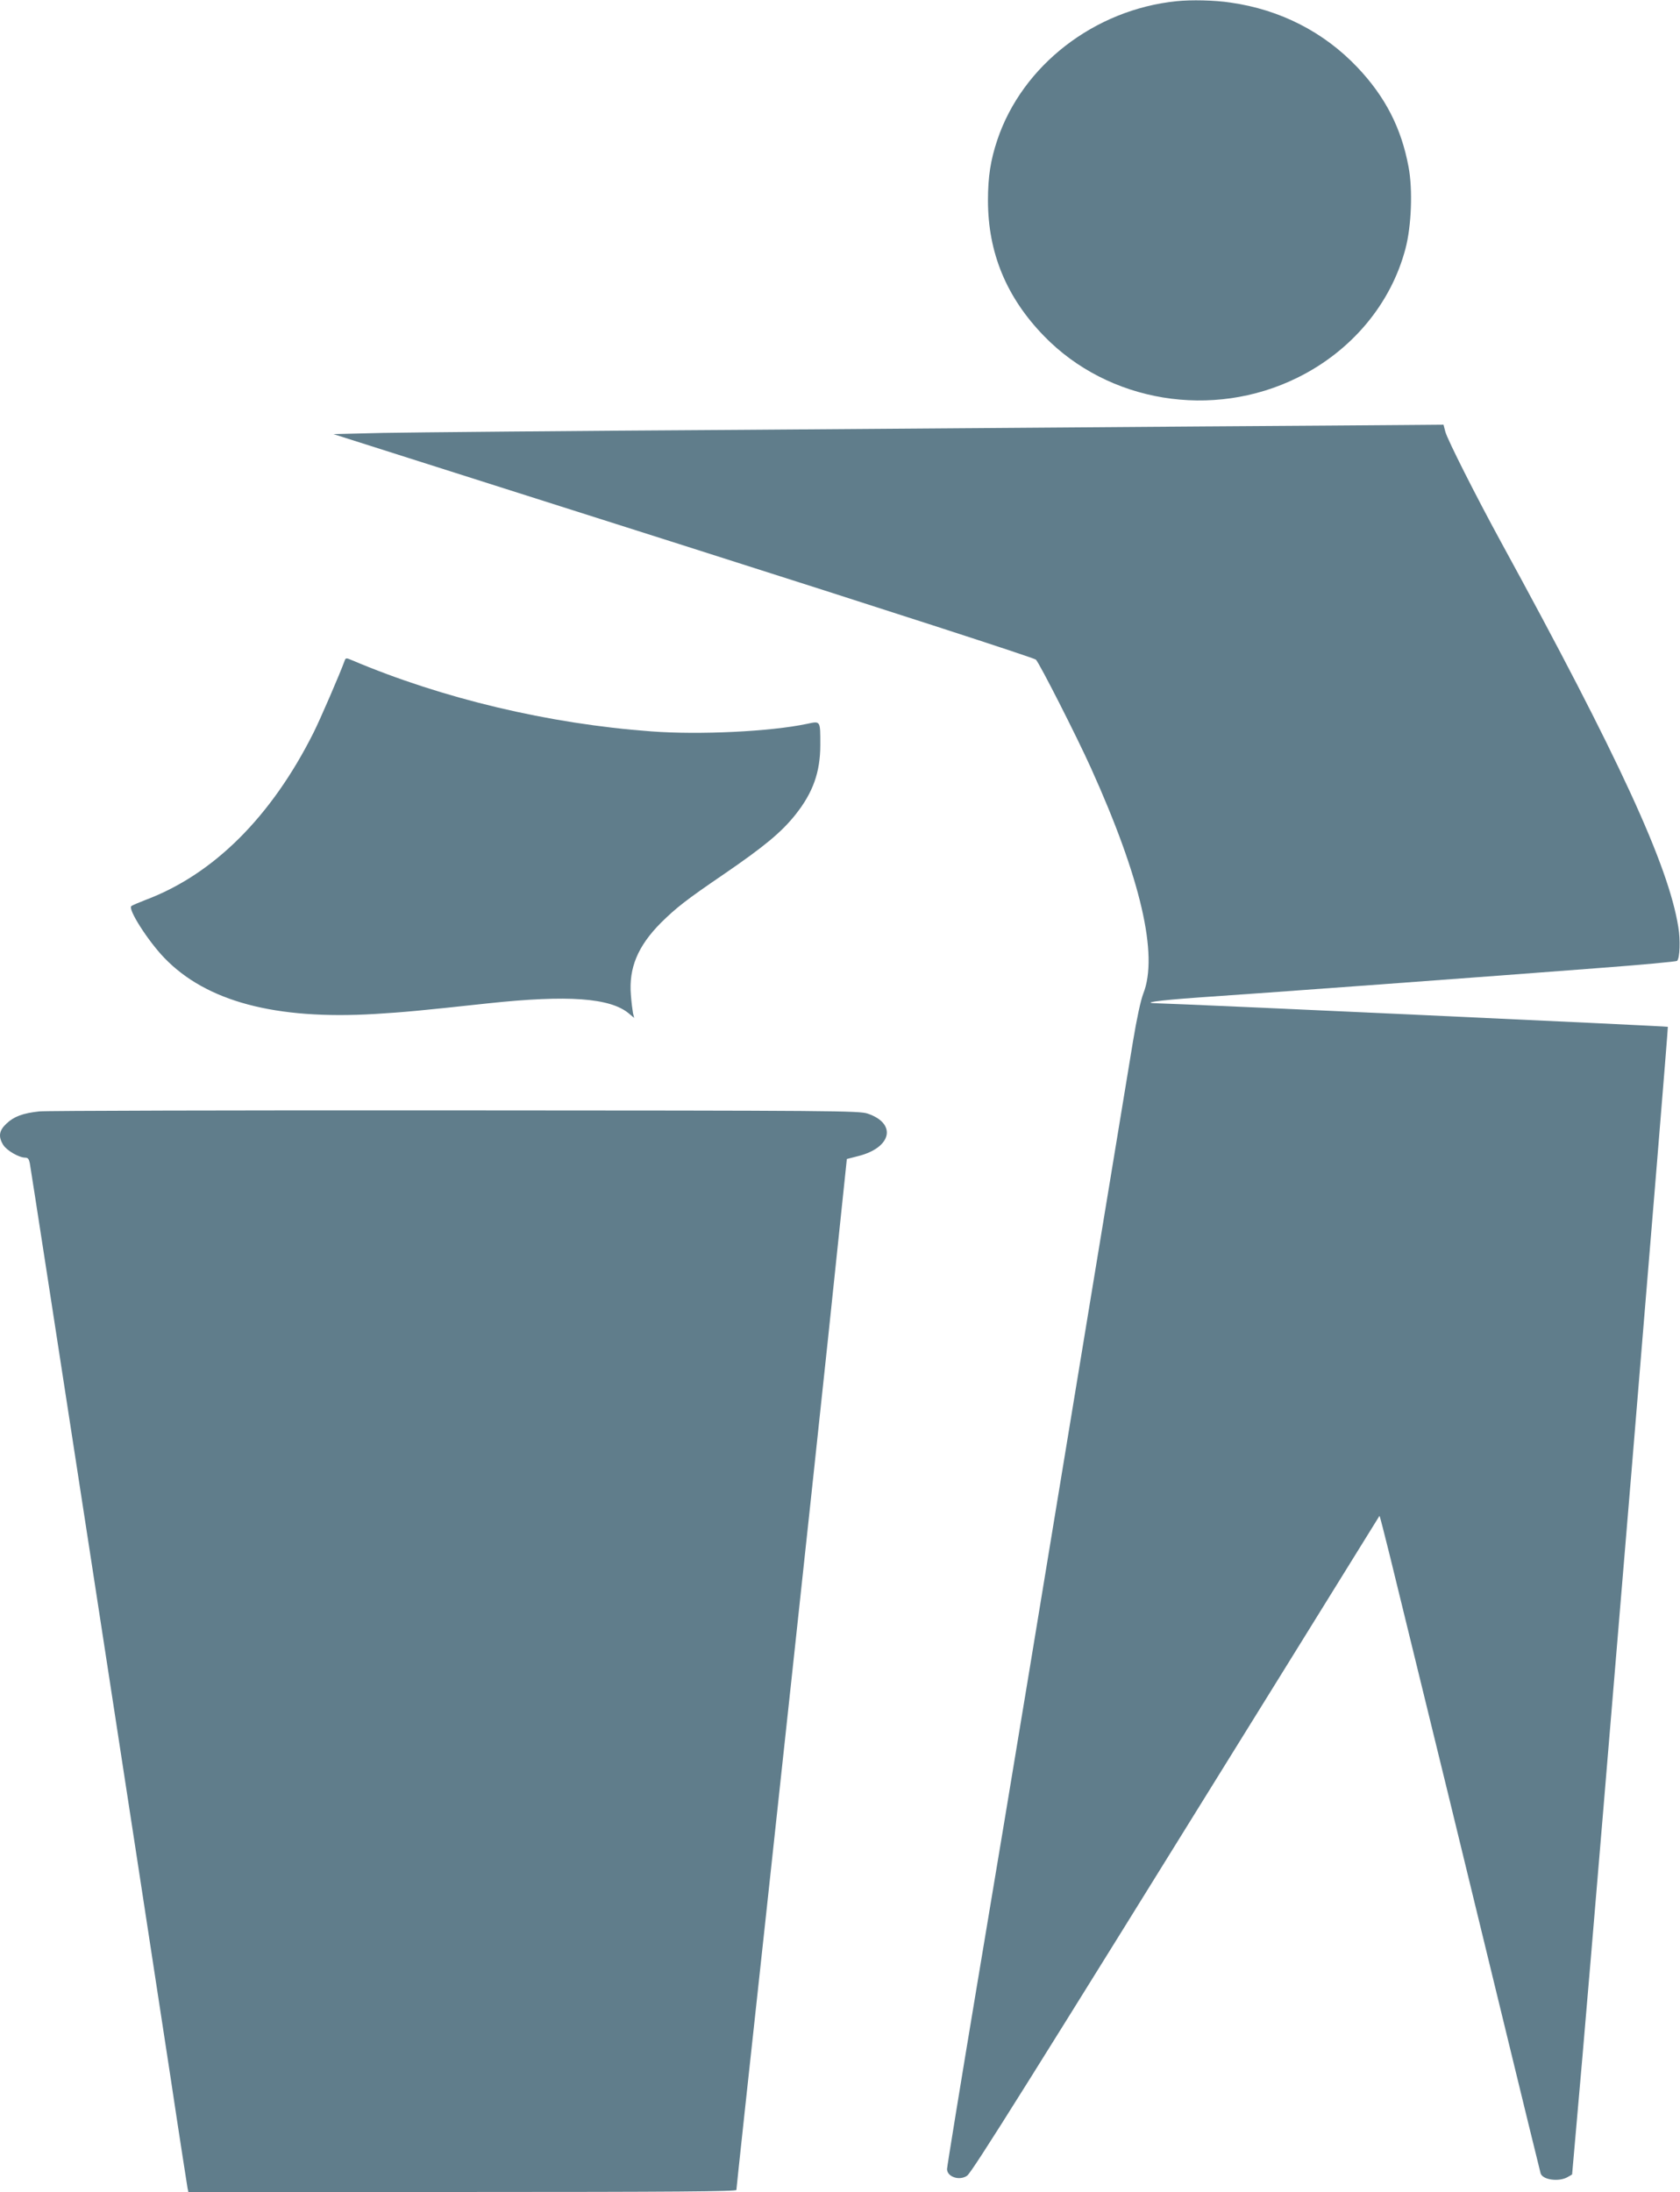
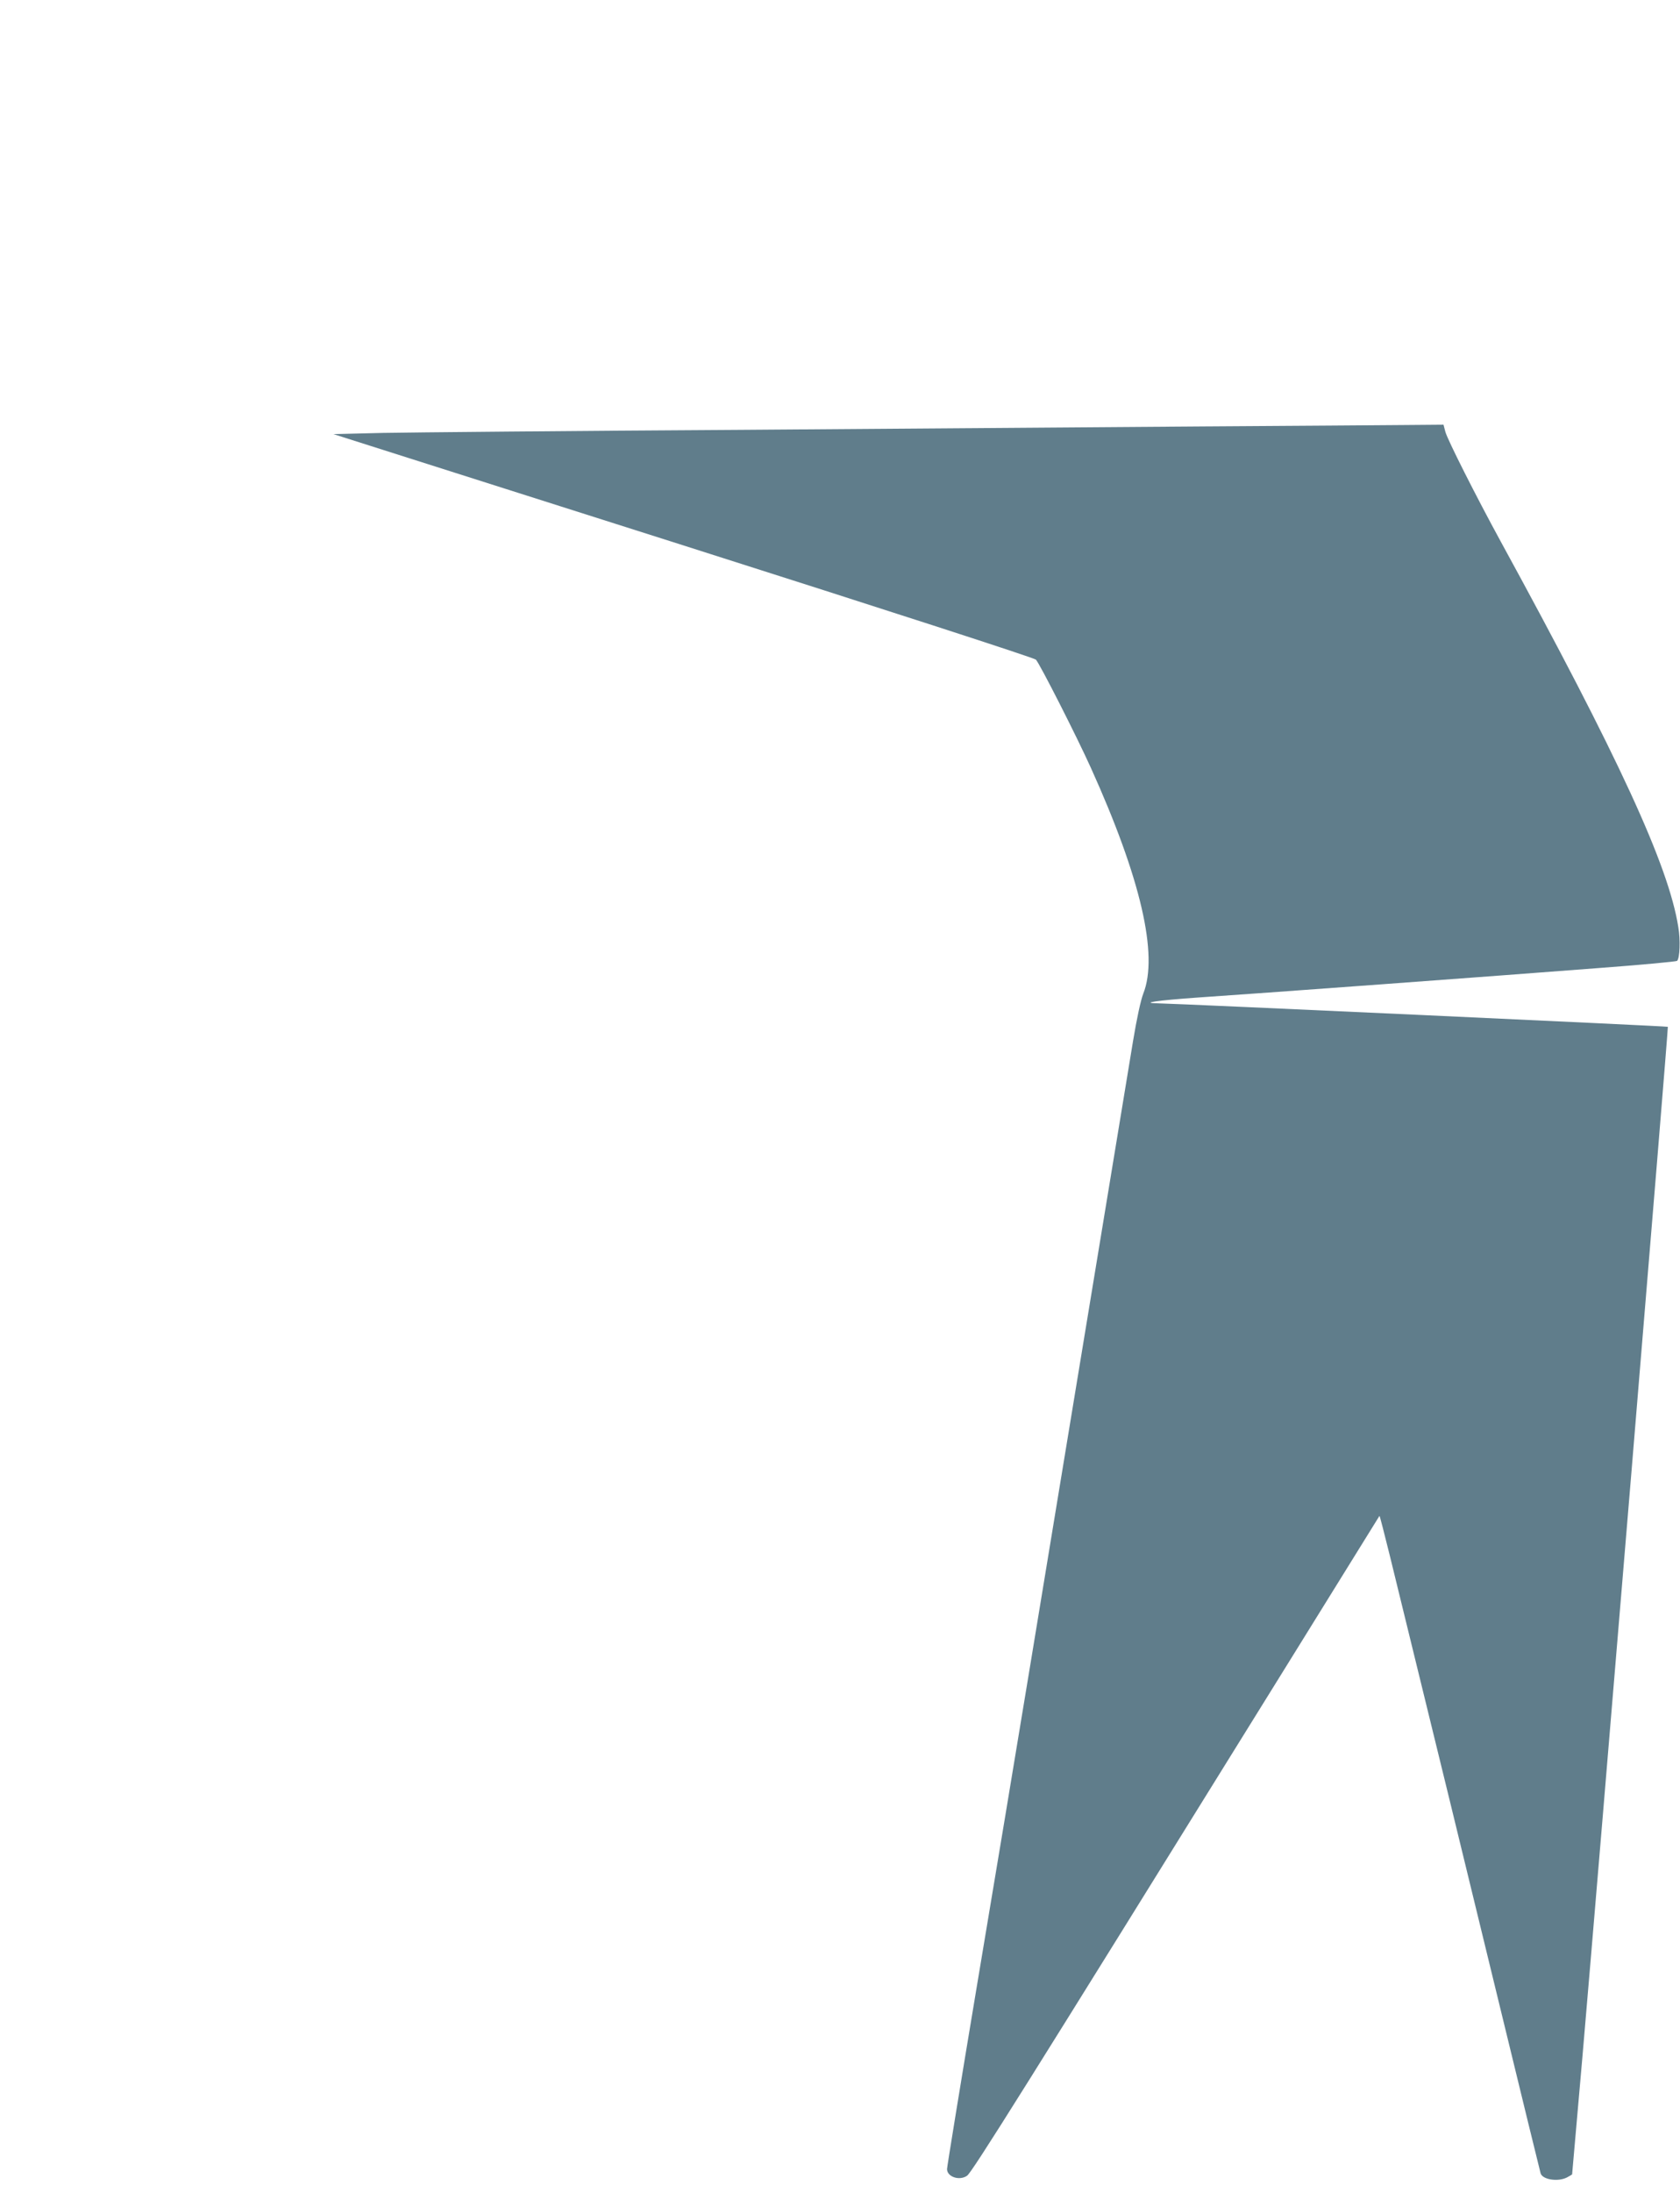
<svg xmlns="http://www.w3.org/2000/svg" version="1.0" width="981pt" height="1280pt" viewBox="0 0 981 1280" preserveAspectRatio="xMidYMid meet">
  <g transform="translate(0,1280) scale(0.1,-0.1)" fill="#607d8b" stroke="none">
-     <path d="M6870 12793 c-480 -49 -900 -375 -1046 -809 -40 -119 -55 -217 -55 -354 0 -306 108 -567 328 -793 376 -387 983 -487 1478 -243 317 156 547 431 632 754 35 132 43 346 18 477 -42 227 -136 410 -298 581 -196 207 -452 338 -742 379 -92 14 -230 17 -315 8z" />
    <path d="M7045 10310 c-495 -4 -1714 -13 -2710 -20 -995 -6 -1940 -15 -2099 -18 l-289 -7 2044 -650 c1194 -380 2049 -657 2058 -667 23 -25 238 -448 321 -632 292 -646 395 -1093 306 -1318 -15 -39 -38 -145 -60 -278 -52 -318 -446 -2710 -602 -3655 -74 -451 -214 -1290 -310 -1864 -96 -575 -174 -1055 -174 -1067 0 -46 73 -70 117 -39 29 20 340 517 1808 2885 329 531 599 966 600 968 2 2 28 -102 60 -230 329 -1344 390 -1593 645 -2643 127 -522 233 -957 236 -966 11 -37 101 -51 154 -24 17 9 30 17 30 18 0 1 27 309 60 684 96 1111 503 6013 499 6017 -4 4 -2859 135 -2974 137 -115 2 -9 17 230 34 316 21 1759 127 2325 171 256 19 469 39 473 43 16 16 20 122 7 198 -57 359 -347 989 -1038 2253 -143 262 -309 591 -322 638 l-11 42 -242 -2 c-133 -1 -647 -5 -1142 -8z" />
-     <path d="M2013 8943 c-30 -82 -142 -341 -182 -421 -246 -491 -584 -828 -981 -977 -41 -16 -79 -32 -83 -36 -22 -17 96 -202 192 -302 245 -255 649 -363 1231 -328 178 11 253 18 660 62 467 50 713 32 822 -59 l31 -26 -7 29 c-3 17 -9 64 -12 105 -13 157 40 285 175 421 90 89 149 135 366 283 238 163 338 246 420 349 102 128 145 248 145 407 0 144 2 140 -78 123 -213 -45 -627 -65 -908 -44 -600 44 -1221 192 -1747 415 -35 15 -38 15 -44 -1z" />
-     <path d="M230 6310 c-96 -10 -149 -30 -192 -71 -44 -41 -49 -76 -19 -125 20 -32 92 -74 128 -74 16 0 22 -8 27 -32 14 -79 646 -4184 821 -5333 52 -347 98 -640 100 -652 l5 -23 1600 0 c1238 0 1600 3 1600 12 0 7 76 716 170 1577 216 1996 367 3402 427 3985 l48 458 66 17 c196 49 227 190 56 248 -49 17 -189 18 -2412 19 -1298 1 -2389 -2 -2425 -6z" />
  </g>
</svg>